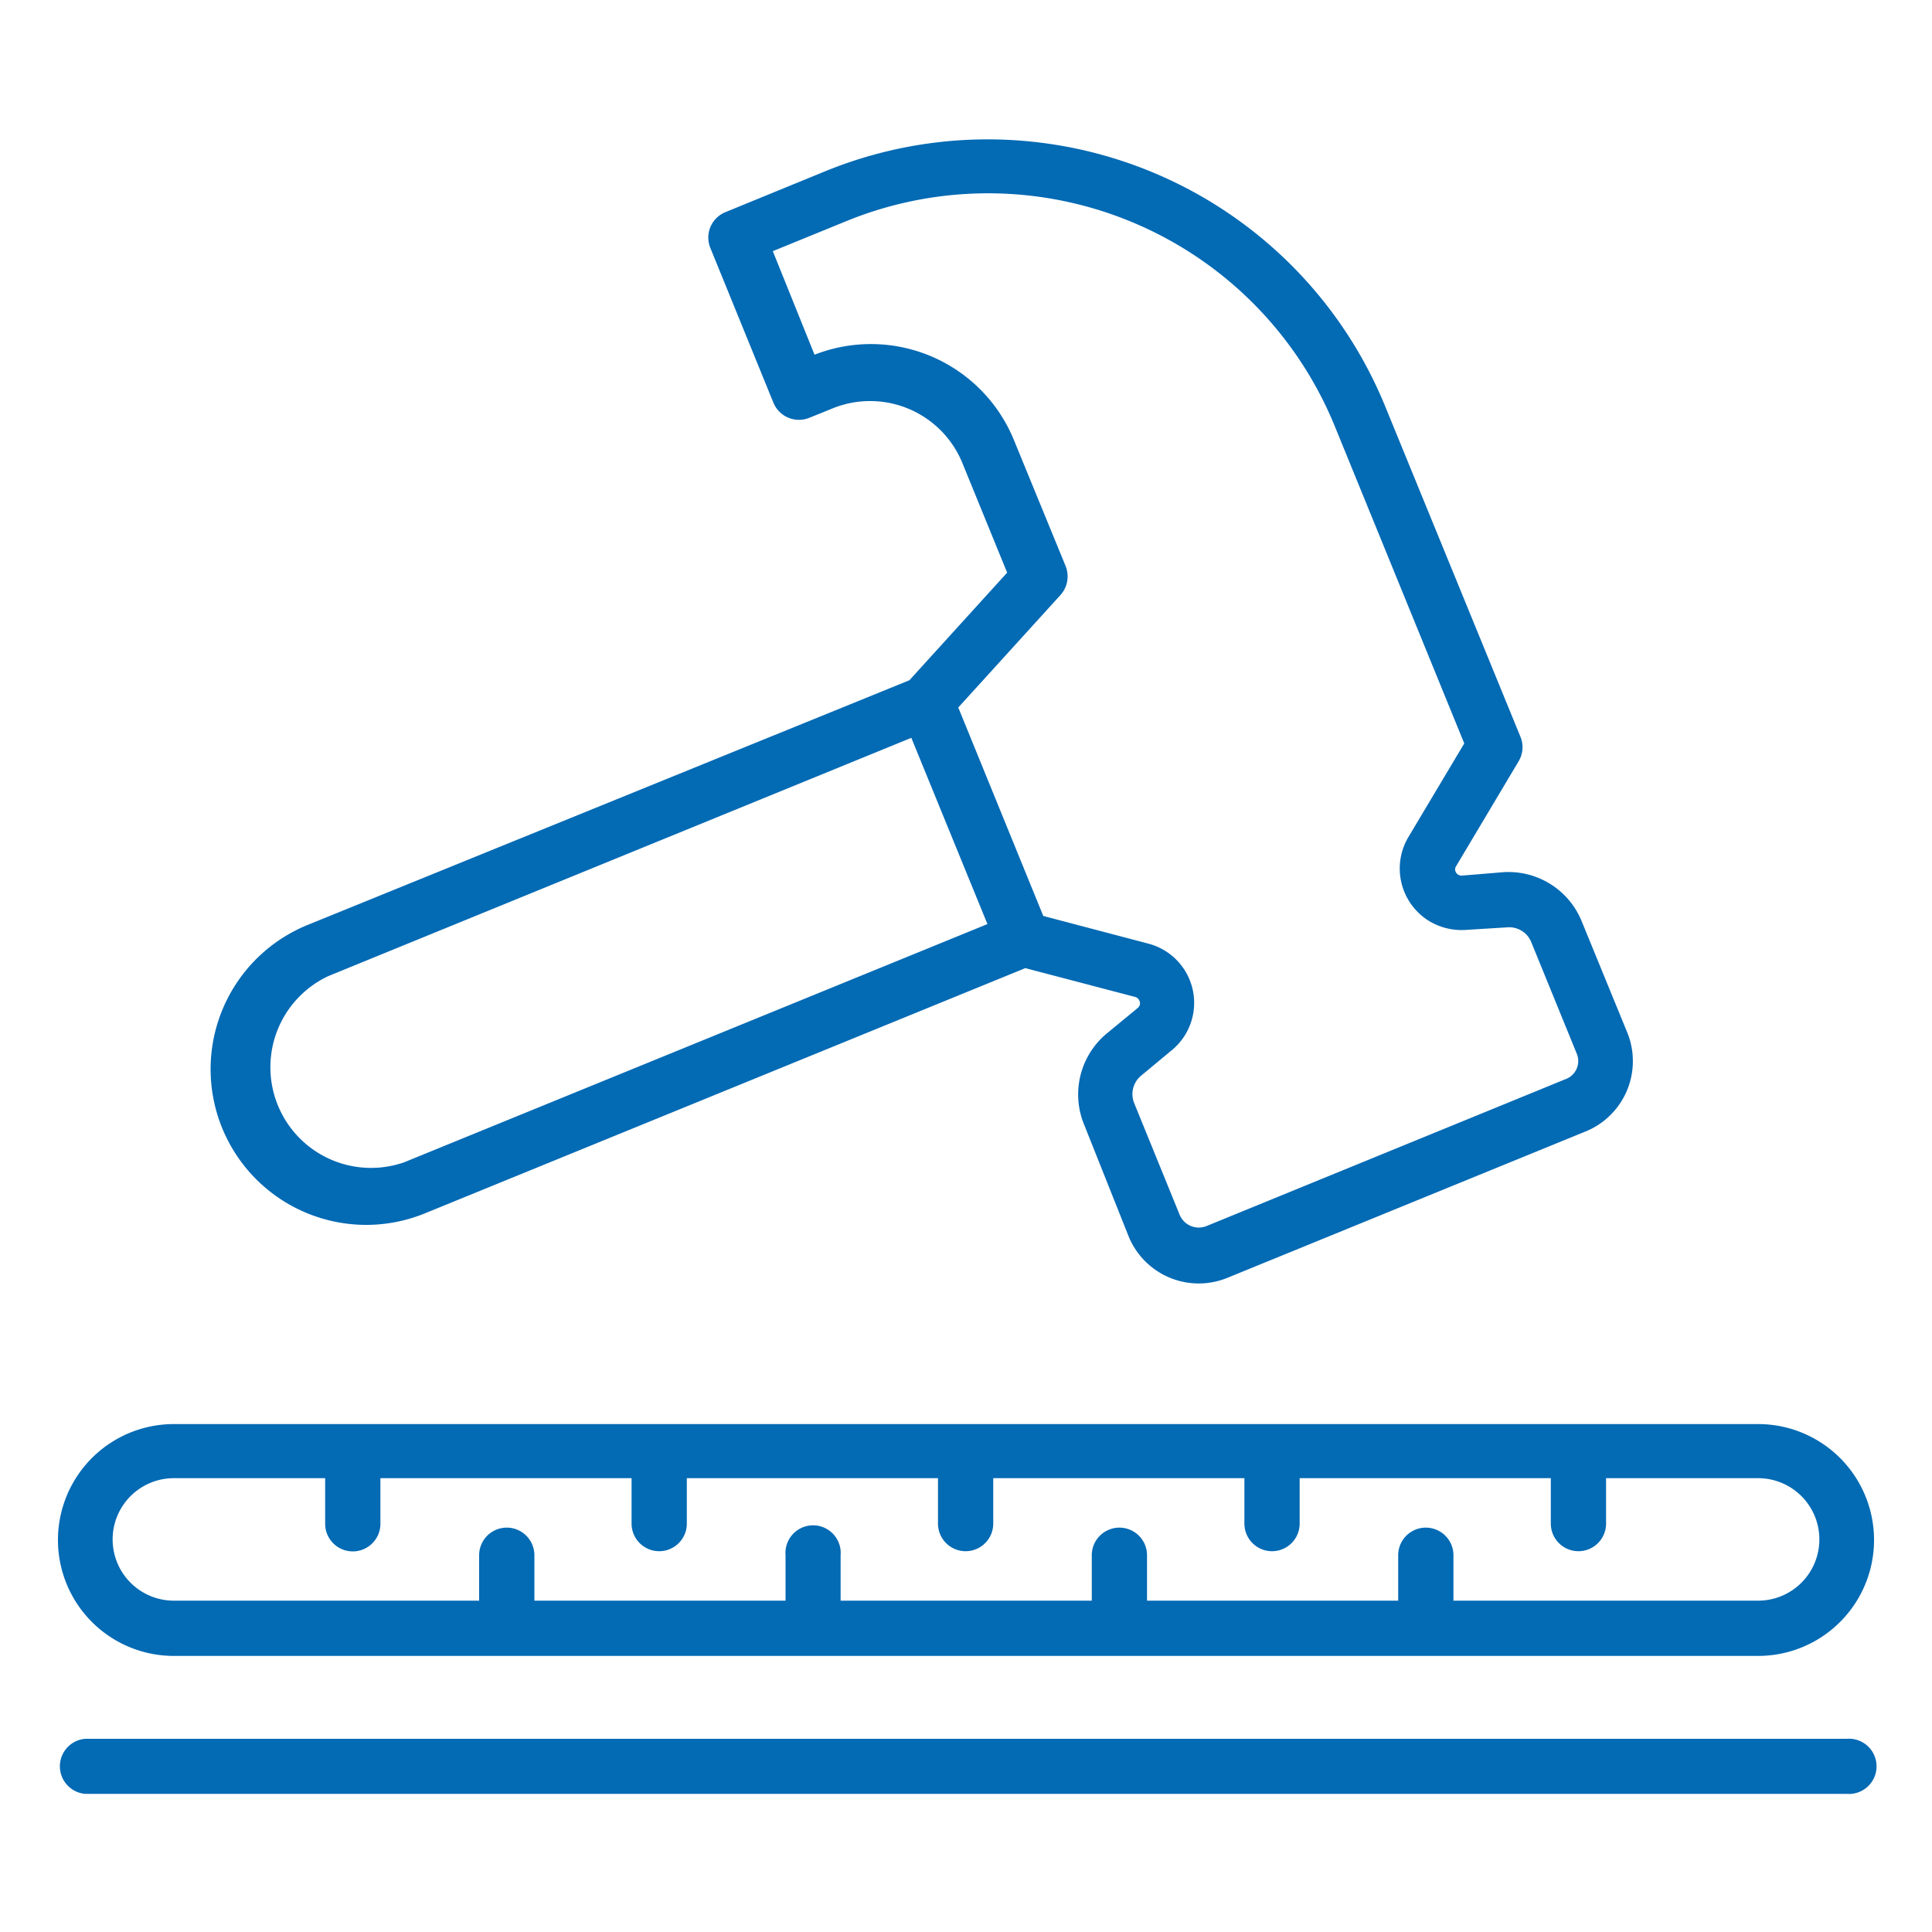
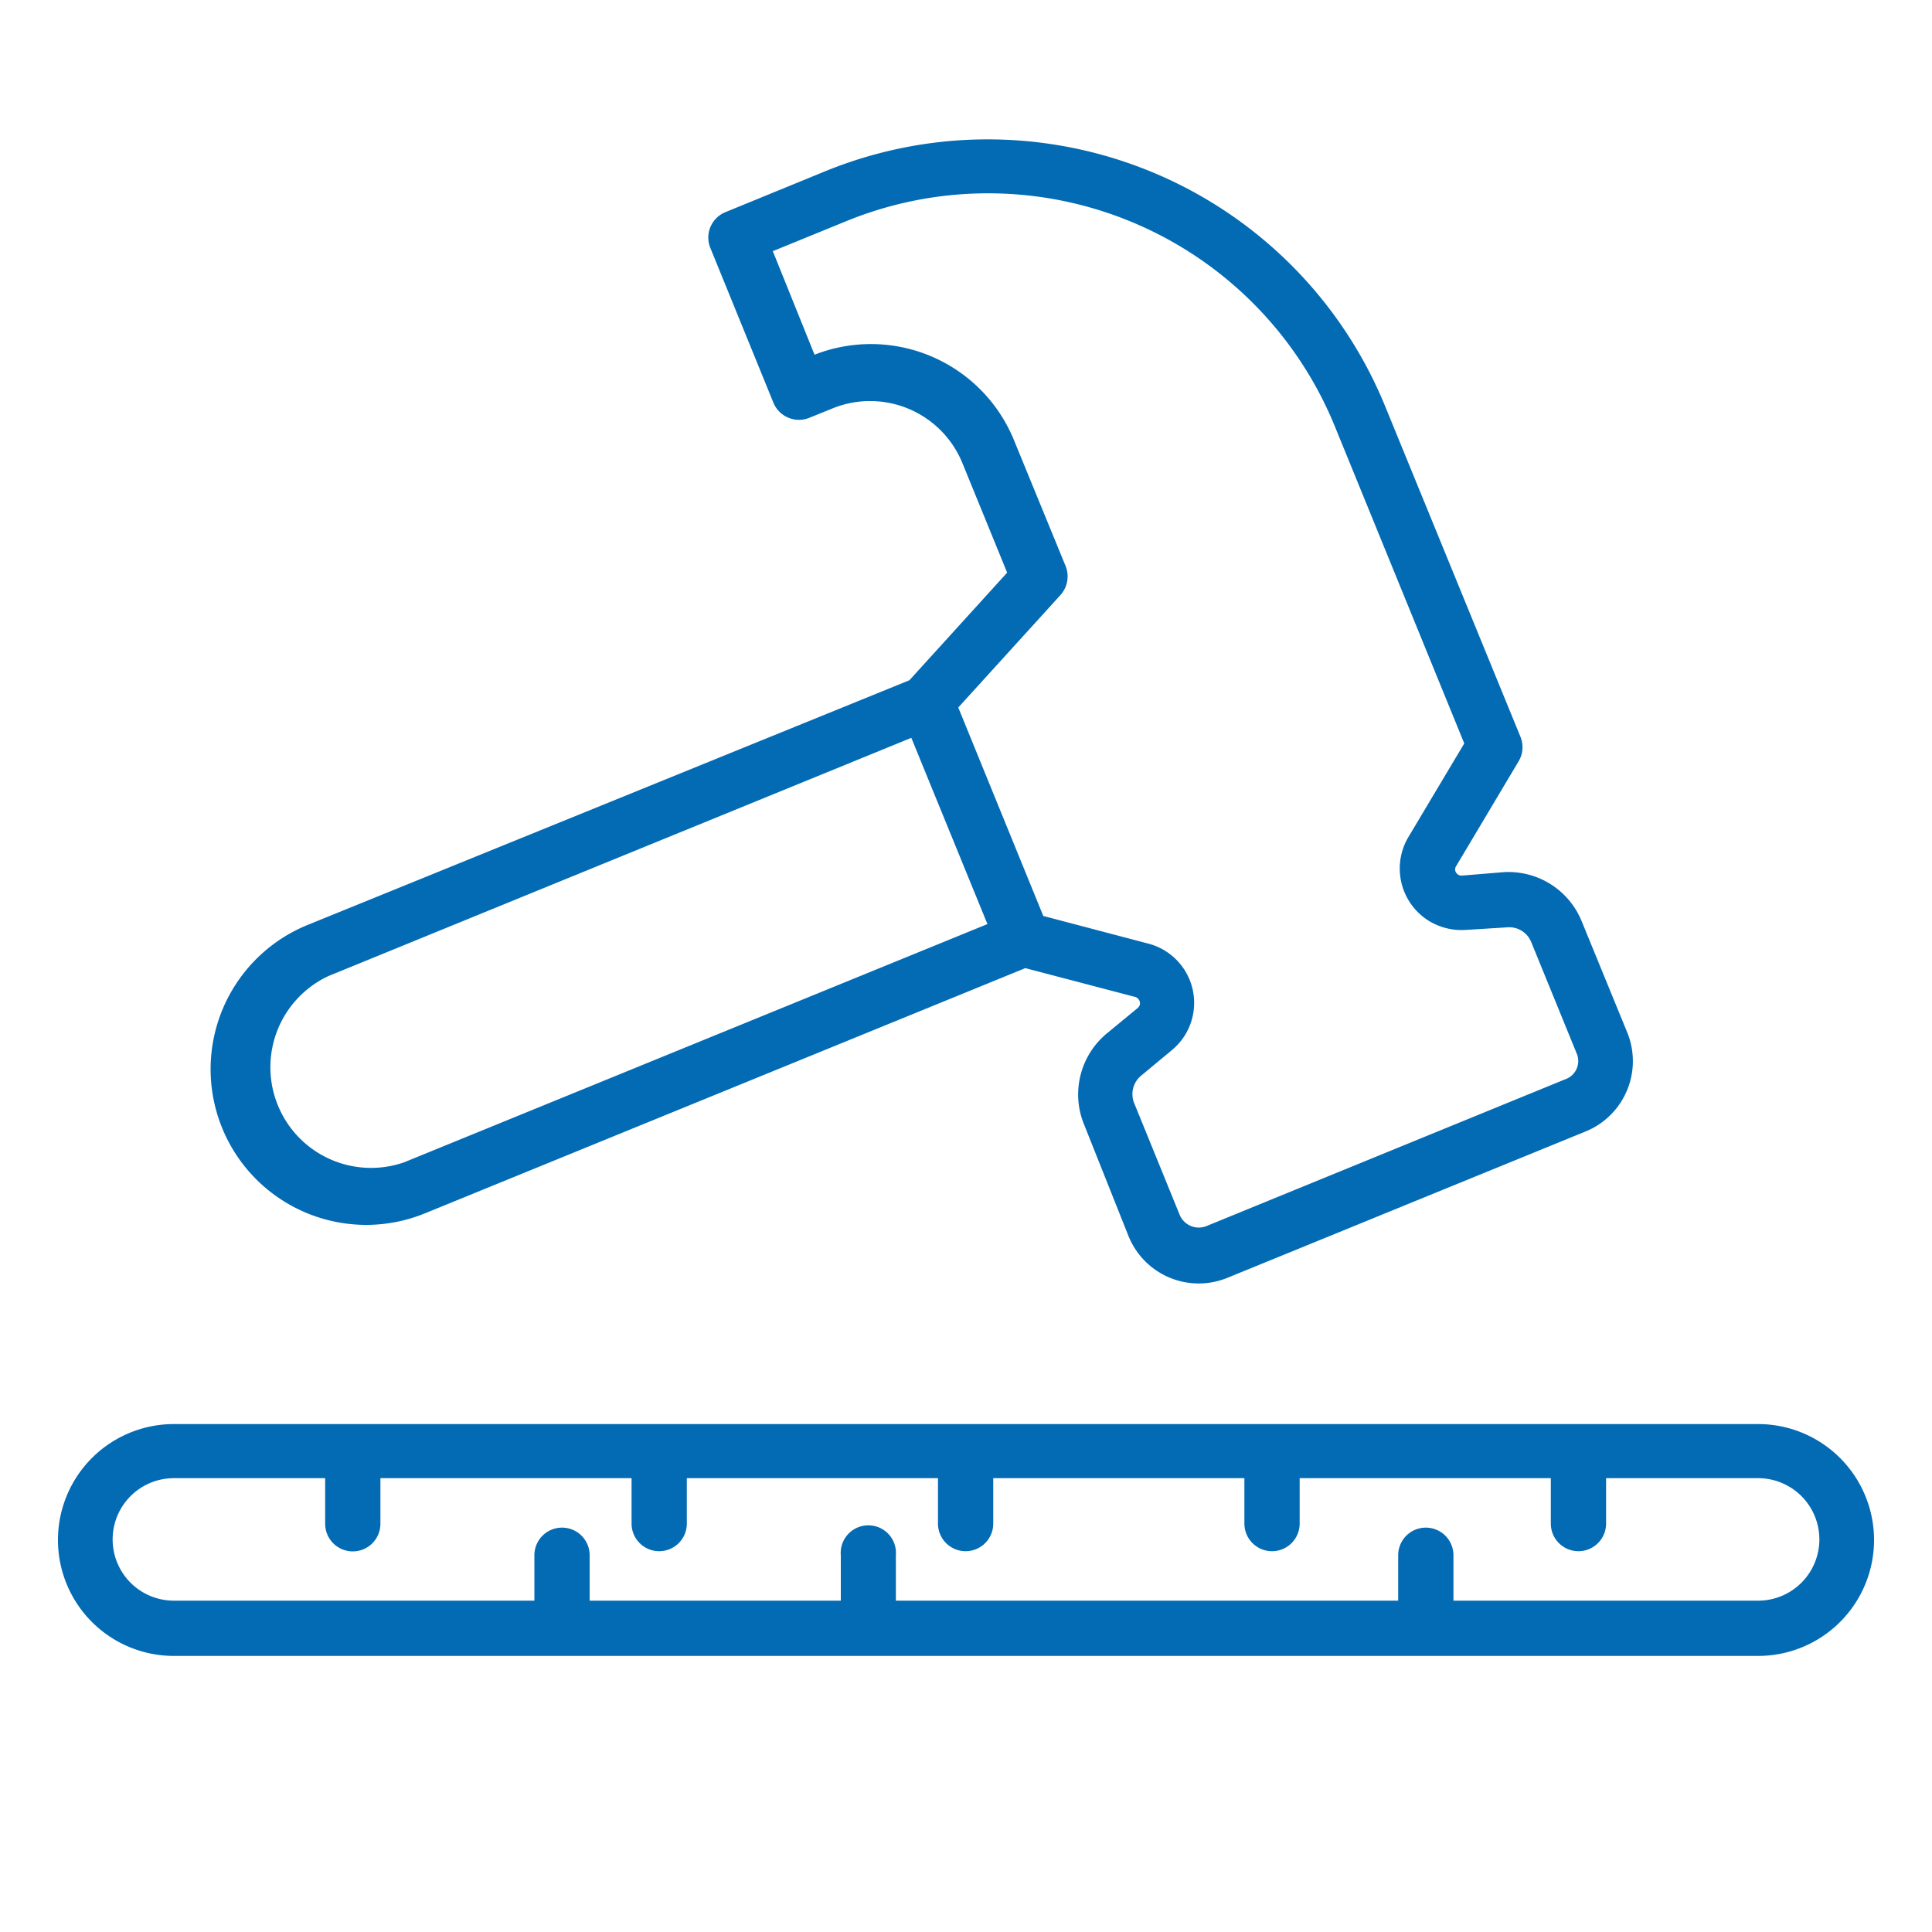
<svg xmlns="http://www.w3.org/2000/svg" id="Layer_1" data-name="Layer 1" viewBox="0 0 100 100">
  <defs>
    <style>.cls-1{fill:#036ab4;}</style>
  </defs>
  <path class="cls-1" d="M19,63.4a8.06,8.06,0,0,0,3-.6L53.07,50.11l5.64,1.48A.35.35,0,0,1,59,52a.36.36,0,0,1-.12.18l-1.59,1.31a4.1,4.1,0,0,0-1.18,4.71L58.42,64a3.92,3.92,0,0,0,5.11,2.14h0l18.55-7.58a3.93,3.93,0,0,0,2.15-5.11l-2.36-5.76a4.09,4.09,0,0,0-4.13-2.54l-2.06.17a.33.33,0,0,1-.31-.15.3.3,0,0,1,0-.34l3.23-5.42a1.42,1.42,0,0,0,.1-1.27l-7-17.1a22.23,22.23,0,0,0-29-12.17l-5.15,2.11a1.42,1.42,0,0,0-.78,1.86h0l3.26,8a1.43,1.43,0,0,0,1.85.79h0l1.21-.49a5.16,5.16,0,0,1,6.72,2.82l2.32,5.68-5.06,5.57L15.91,47.88A8.06,8.06,0,0,0,19,63.4ZM55.16,29.31,52.49,22.8a8,8,0,0,0-10.33-4.44L40,13l3.82-1.56a19.39,19.39,0,0,1,25.26,10.6l6.71,16.44-2.87,4.81A3.19,3.19,0,0,0,74,47.69a3.26,3.26,0,0,0,1.9.44L78,48a1.23,1.23,0,0,1,1.26.77l2.35,5.76A1,1,0,0,1,81,55.87h0L62.45,63.46a1.07,1.07,0,0,1-1.39-.58l-2.35-5.77a1.24,1.24,0,0,1,.35-1.43l1.59-1.32a3.17,3.17,0,0,0-1.22-5.52L54,47.41l-4.4-10.79,5.27-5.8A1.44,1.44,0,0,0,55.16,29.31ZM17,50.52,47.17,38.19l3.94,9.64L20.92,60.16A5.21,5.21,0,0,1,17,50.52Z" />
-   <path class="cls-1" d="M9,85.71H91a6,6,0,0,0,0-12H9a6,6,0,0,0,0,12Zm0-9.2h7.83v2.36a1.43,1.43,0,0,0,2.86,0V76.51h13v2.35a1.43,1.43,0,0,0,2.86,0V76.51h13v2.35a1.43,1.43,0,0,0,2.86,0V76.51h13v2.35a1.43,1.43,0,0,0,2.86,0V76.51h13v2.35a1.43,1.43,0,1,0,2.86,0V76.51H91a3.17,3.17,0,0,1,0,6.34H75.23V80.5a1.43,1.43,0,0,0-2.86,0v2.35h-13V80.5a1.43,1.43,0,1,0-2.86,0v2.35h-13V80.5a1.43,1.43,0,1,0-2.85,0v2.35h-13V80.5a1.43,1.43,0,1,0-2.86,0v2.35H9a3.17,3.17,0,0,1,0-6.34Z" />
-   <path class="cls-1" d="M95.58,90H4.41a1.43,1.43,0,0,0,0,2.85H95.58a1.43,1.43,0,1,0,0-2.85Z" />
+   <path class="cls-1" d="M9,85.71H91a6,6,0,0,0,0-12H9a6,6,0,0,0,0,12Zm0-9.2h7.83v2.36a1.43,1.43,0,0,0,2.86,0V76.51h13v2.35a1.43,1.43,0,0,0,2.86,0V76.51h13v2.35a1.43,1.43,0,0,0,2.86,0V76.51h13v2.35a1.43,1.43,0,0,0,2.86,0V76.51h13v2.35a1.43,1.43,0,1,0,2.86,0V76.51H91a3.17,3.17,0,0,1,0,6.34H75.23V80.5a1.43,1.43,0,0,0-2.86,0v2.35h-13V80.5v2.35h-13V80.5a1.43,1.43,0,1,0-2.85,0v2.35h-13V80.5a1.43,1.43,0,1,0-2.86,0v2.35H9a3.17,3.17,0,0,1,0-6.34Z" />
</svg>